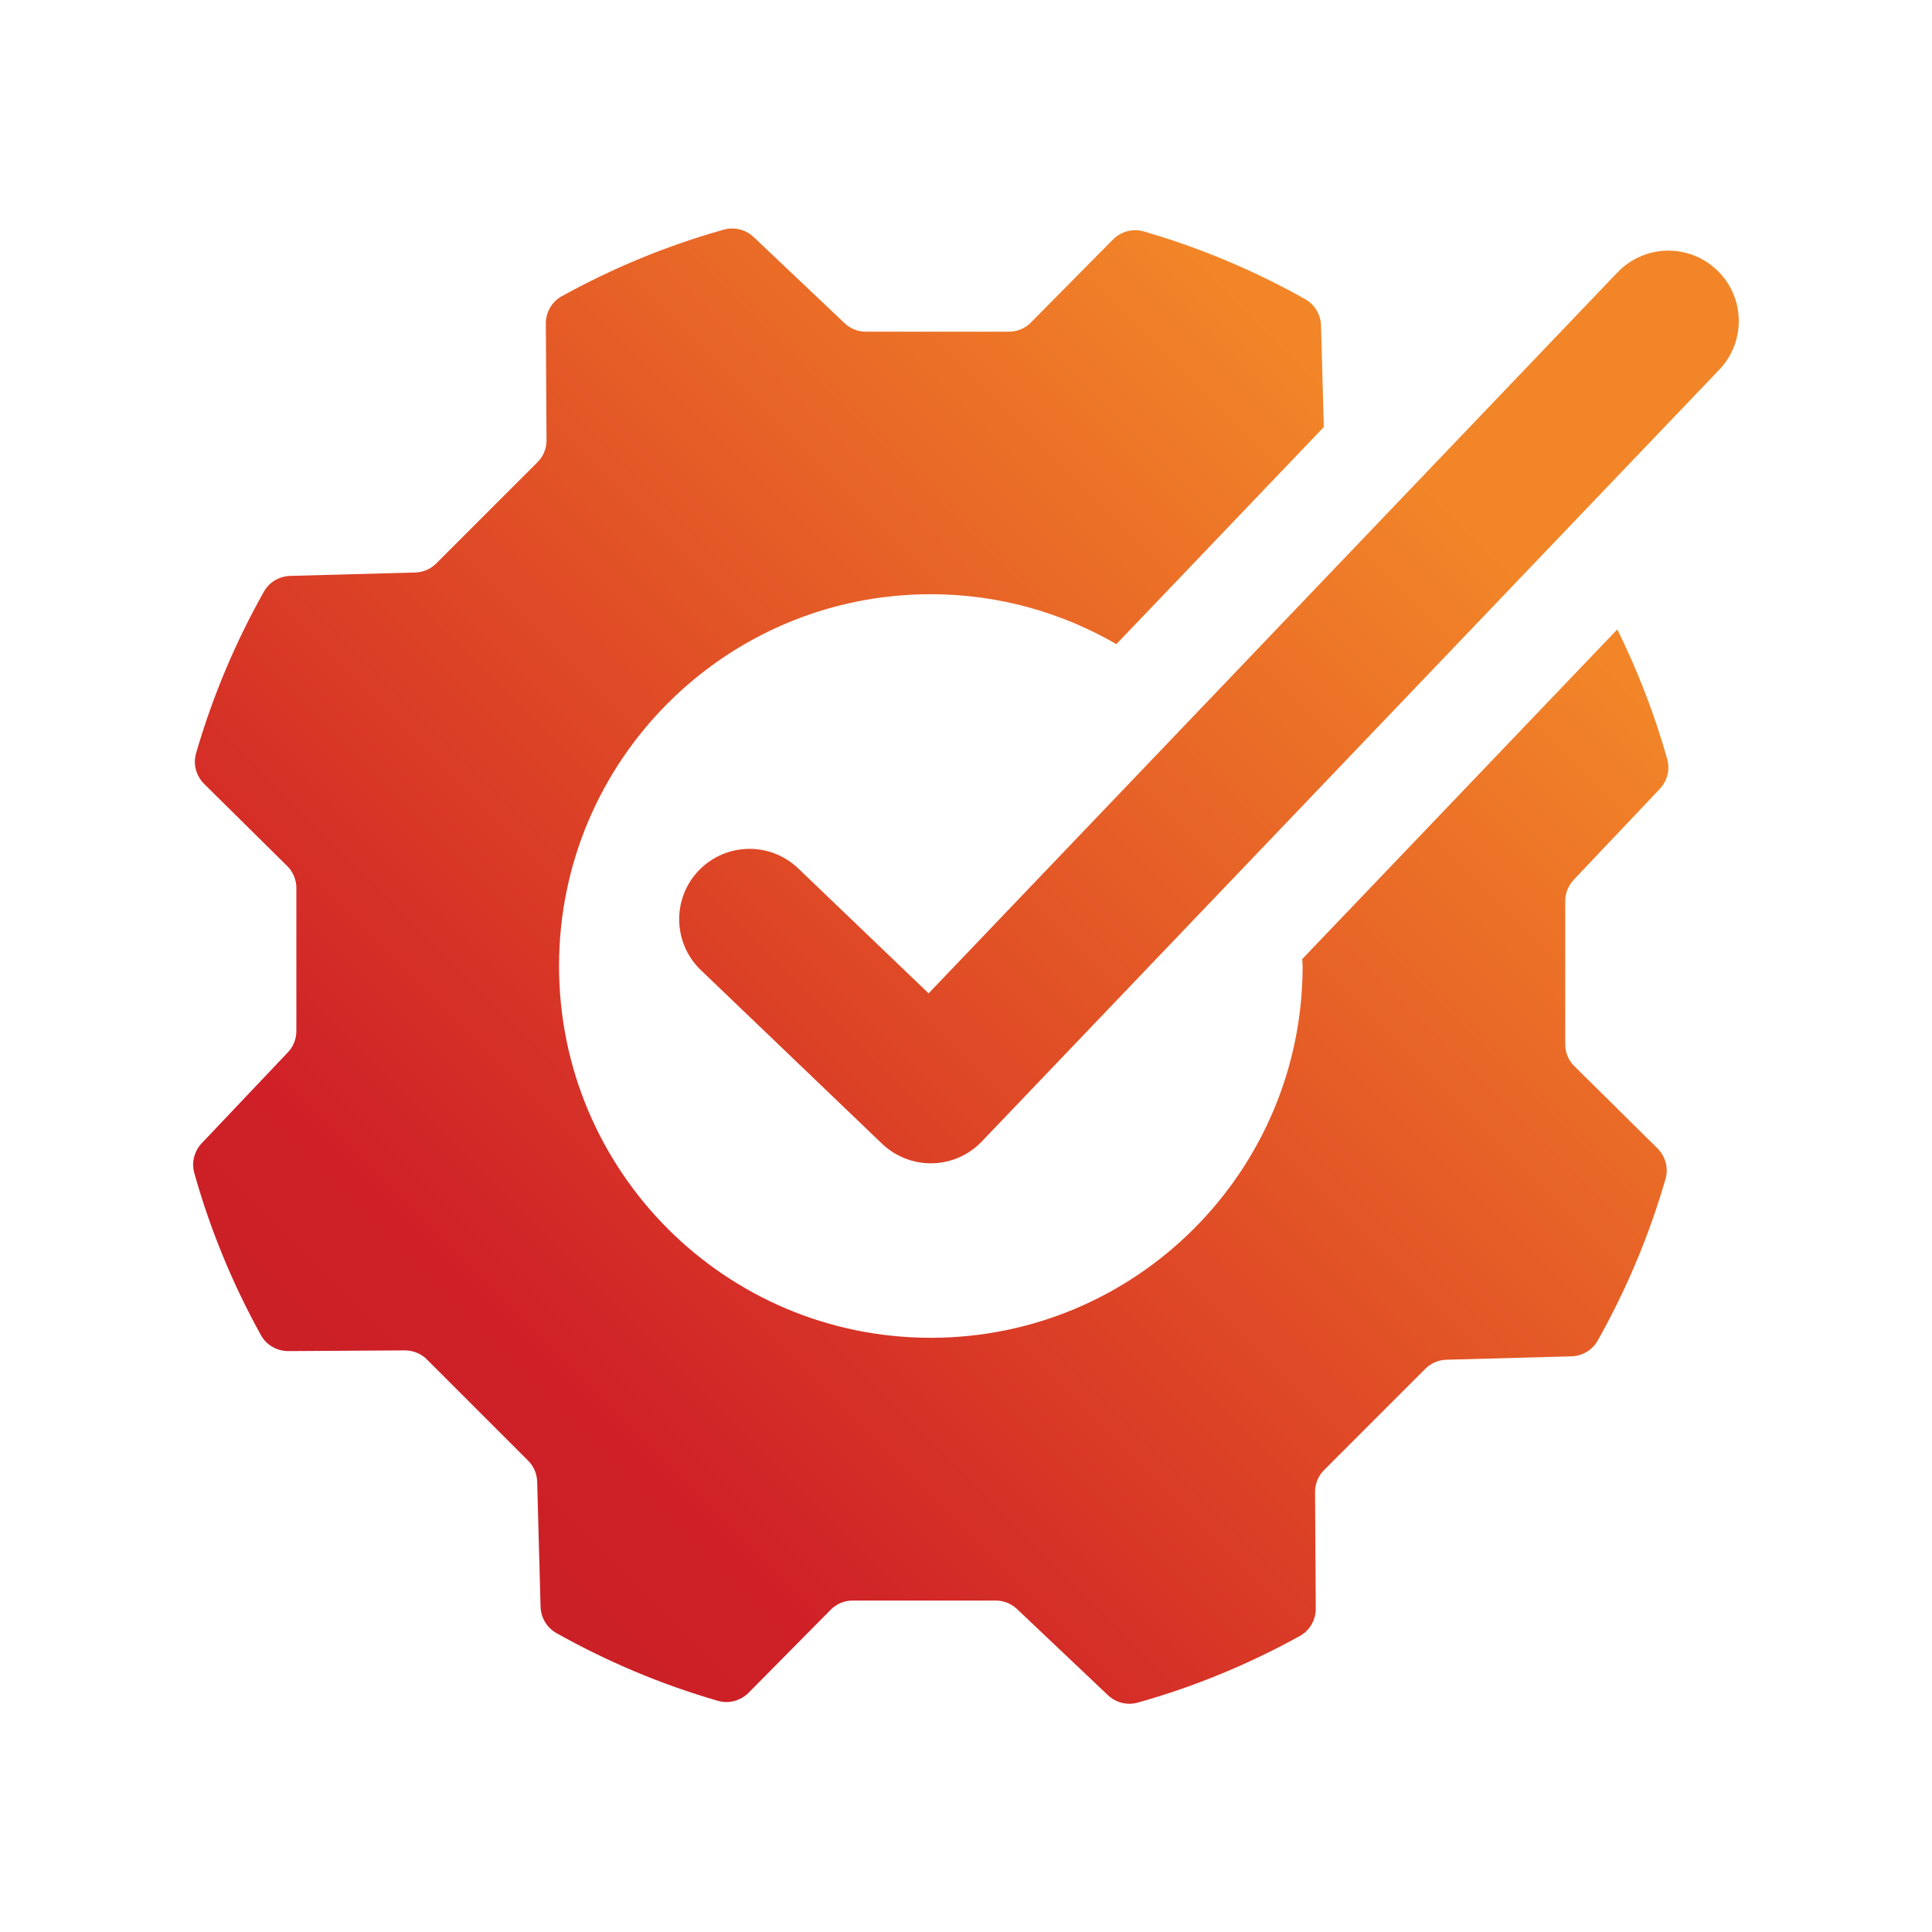
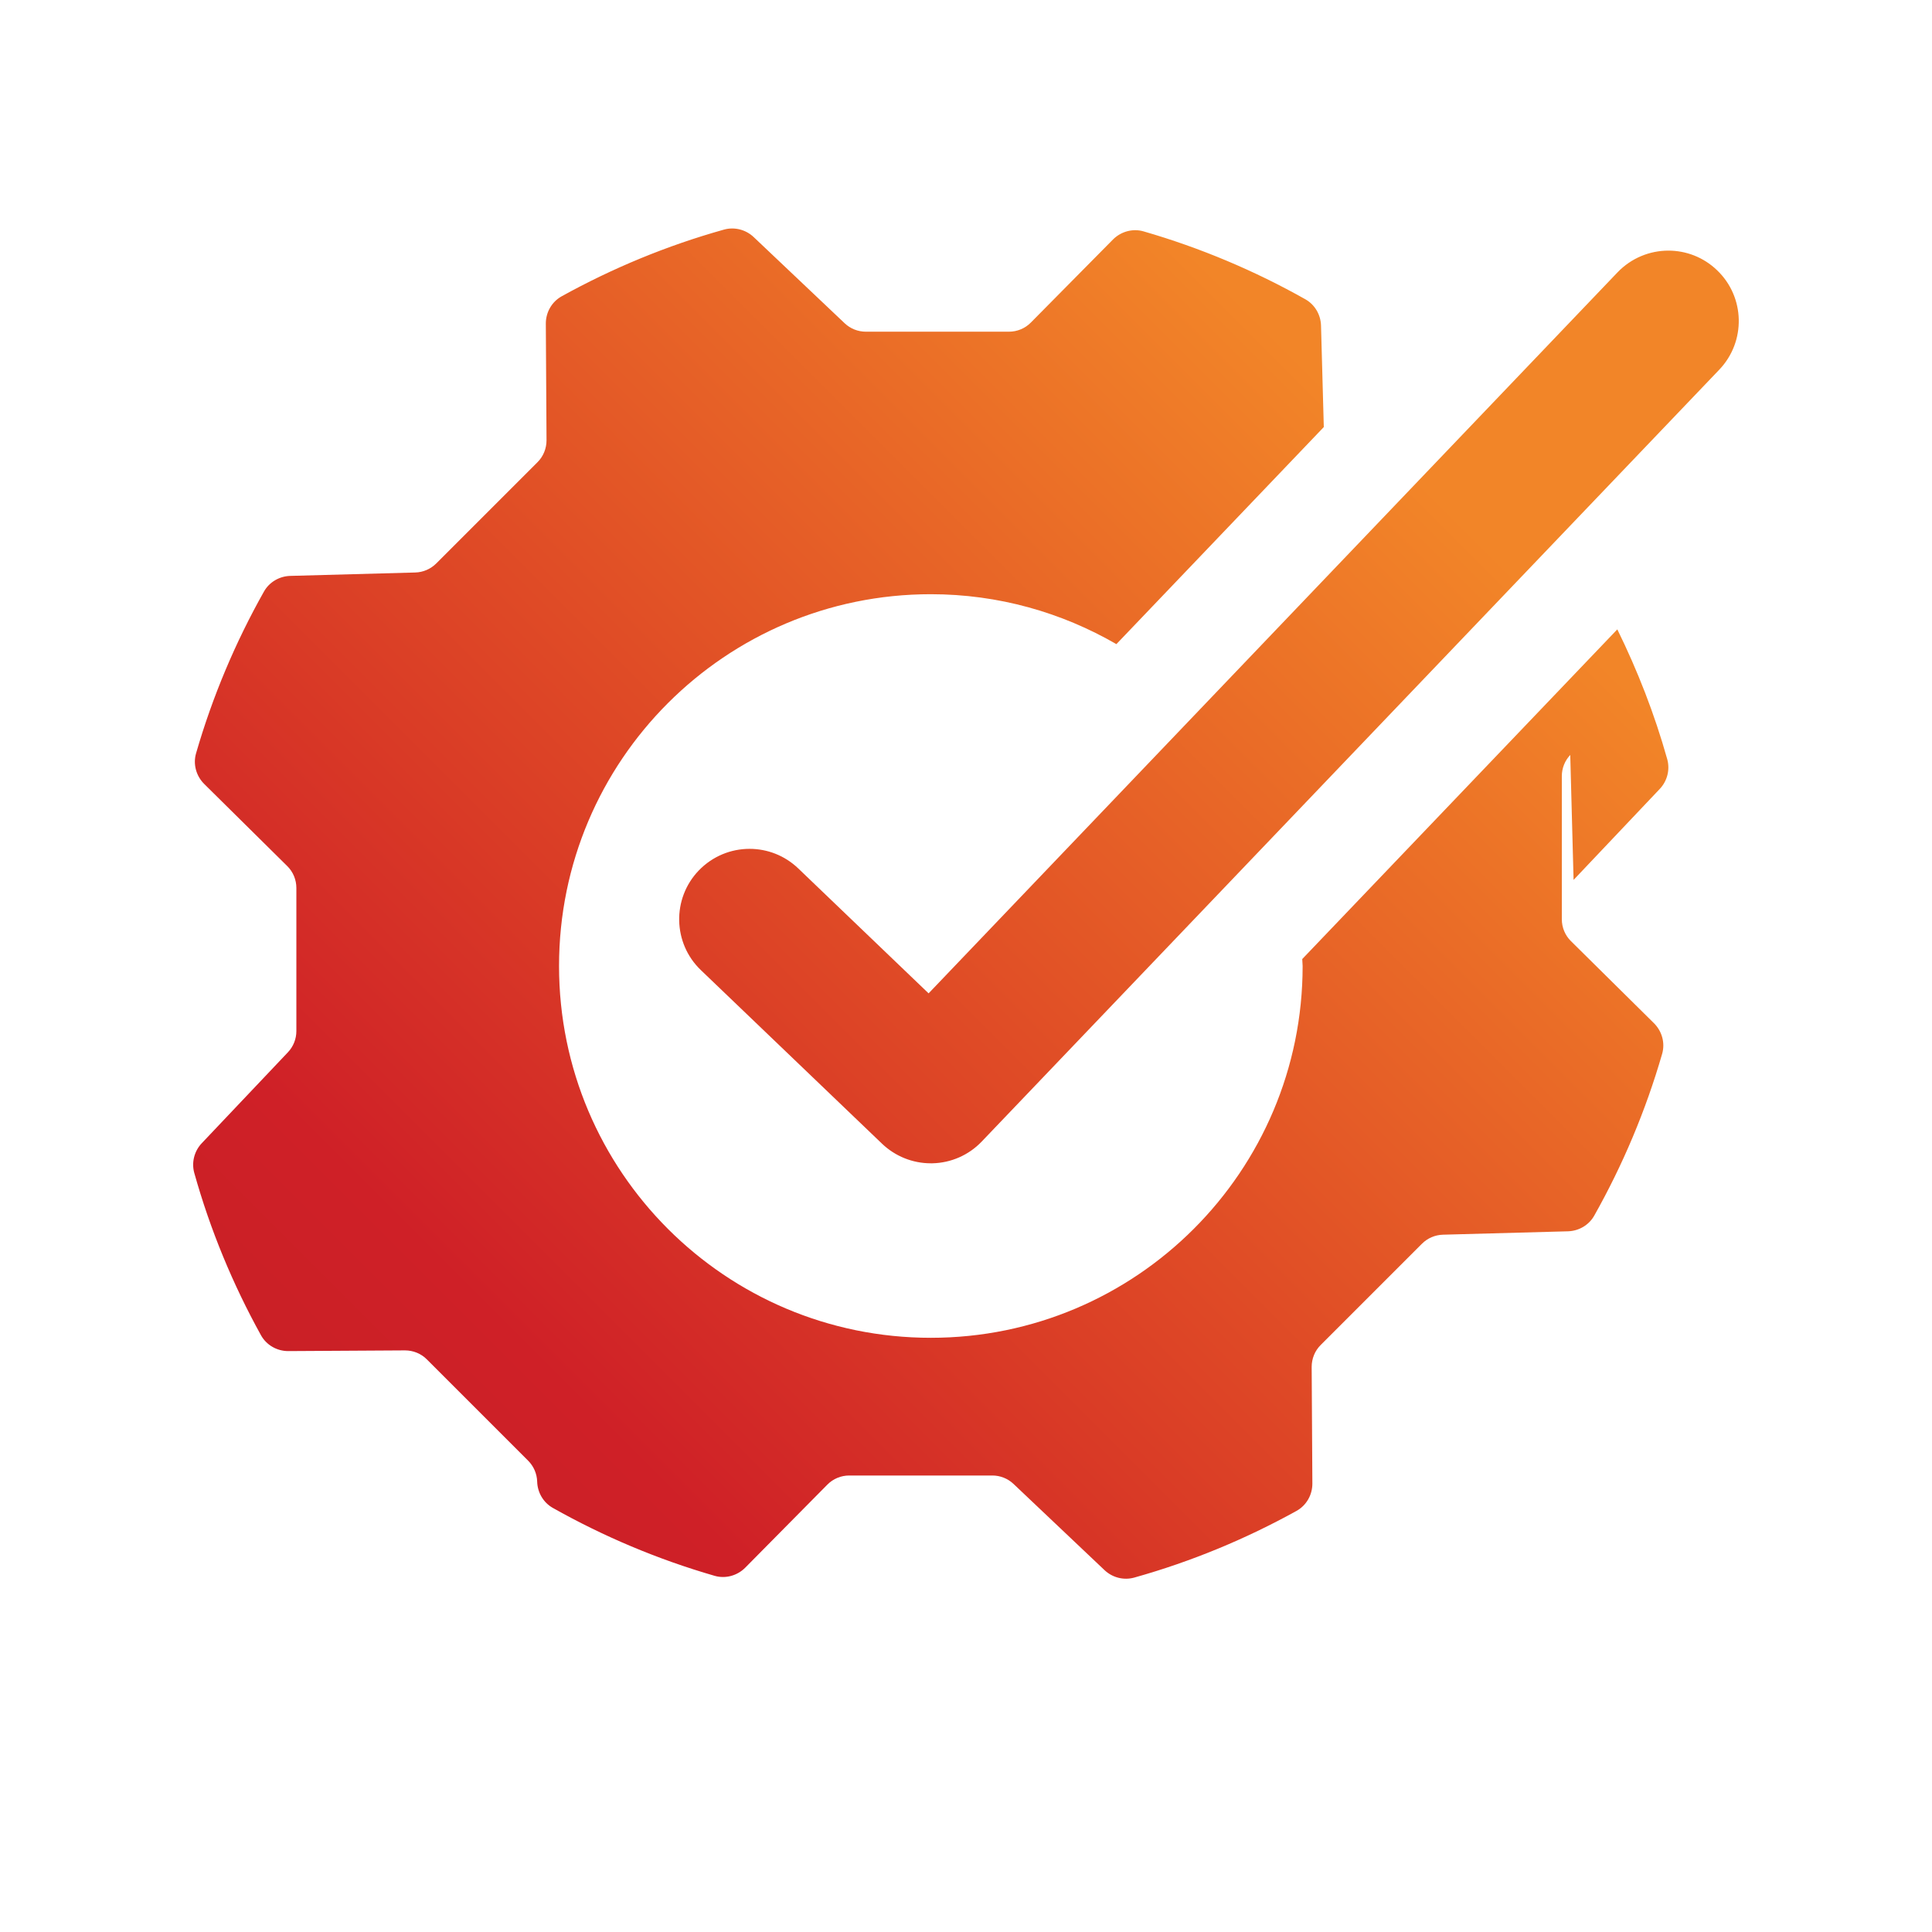
<svg xmlns="http://www.w3.org/2000/svg" id="Layer_1" data-name="Layer 1" viewBox="0 0 250 250">
  <defs>
    <style>
      .cls-1 {
        fill: url(#New_Gradient_Swatch);
        stroke-width: 0px;
      }
    </style>
    <linearGradient id="New_Gradient_Swatch" data-name="New Gradient Swatch" x1="52.97" y1="192.48" x2="216.33" y2="29.11" gradientUnits="userSpaceOnUse">
      <stop offset="0" stop-color="#ca2026" />
      <stop offset=".1" stop-color="#cf2027" />
      <stop offset=".4" stop-color="#df4a26" />
      <stop offset=".8" stop-color="#f28528" />
    </linearGradient>
  </defs>
-   <path class="cls-1" d="M120.16,128.54l89.14-93.29c1.79-1.87,4.19-2.82,6.59-2.82,2.26,0,4.53.84,6.29,2.53,3.64,3.47,3.77,9.24.29,12.88l-95.44,99.88c-1.67,1.75-3.97,2.76-6.39,2.81-.07,0-.13,0-.2,0-2.35,0-4.6-.91-6.3-2.53l-23.45-22.47c-3.63-3.48-3.75-9.25-.28-12.88,1.8-1.87,4.19-2.81,6.58-2.81,2.27,0,4.53.84,6.3,2.53l16.86,16.16ZM203.62,113.86l11.15-11.77c.97-1.02,1.35-2.49.97-3.85-1.64-5.84-3.83-11.45-6.46-16.8l-40.77,42.66c0,.3.05.6.05.9,0,26.57-21.54,48.11-48.11,48.11s-48.11-21.54-48.11-48.11,21.54-48.11,48.11-48.11c8.75,0,16.94,2.37,24.01,6.46l26.84-28.09-.36-13.13c-.04-1.41-.8-2.71-2.02-3.4-6.55-3.69-13.57-6.66-20.94-8.79-1.41-.41-2.94.02-3.97,1.06l-10.62,10.74c-.75.76-1.77,1.18-2.83,1.18h-18.52c-1.02,0-2-.39-2.74-1.09l-11.77-11.15c-1.02-.97-2.49-1.35-3.85-.97-7.39,2.07-14.42,4.99-21,8.63-1.28.71-2.06,2.08-2.05,3.55l.09,15.08c0,1.06-.41,2.09-1.17,2.84l-13.1,13.1c-.72.72-1.69,1.14-2.71,1.17l-16.18.44c-1.41.04-2.71.8-3.4,2.02-3.69,6.55-6.66,13.57-8.79,20.94-.41,1.41.02,2.94,1.06,3.97l10.74,10.62c.76.75,1.18,1.77,1.18,2.83v18.52c0,1.02-.39,2-1.09,2.74l-11.15,11.77c-.97,1.02-1.35,2.49-.97,3.85,2.07,7.39,4.99,14.42,8.63,21,.71,1.28,2.08,2.06,3.55,2.05l15.08-.09c1.06,0,2.09.41,2.84,1.17l13.1,13.1c.72.72,1.14,1.69,1.17,2.71l.44,16.18c.04,1.41.8,2.71,2.02,3.4,6.55,3.69,13.57,6.66,20.94,8.79,1.41.41,2.94-.02,3.97-1.06l10.62-10.74c.75-.76,1.77-1.18,2.83-1.18h18.52c1.02,0,2,.39,2.74,1.09l11.77,11.15c1.02.97,2.49,1.35,3.85.97,7.39-2.07,14.42-4.99,21-8.63,1.28-.71,2.06-2.08,2.05-3.55l-.09-15.08c0-1.06.41-2.09,1.17-2.84l13.1-13.1c.72-.72,1.69-1.14,2.71-1.17l16.18-.44c1.41-.04,2.71-.8,3.4-2.02,3.69-6.55,6.66-13.57,8.79-20.94.41-1.41-.02-2.94-1.06-3.97l-10.74-10.62c-.76-.75-1.18-1.77-1.18-2.83v-18.52c0-1.02.39-2,1.09-2.74Z" />
+   <path class="cls-1" d="M120.16,128.54l89.14-93.29c1.79-1.87,4.19-2.82,6.59-2.82,2.26,0,4.53.84,6.29,2.53,3.64,3.47,3.77,9.24.29,12.88l-95.44,99.88c-1.67,1.75-3.97,2.76-6.39,2.81-.07,0-.13,0-.2,0-2.35,0-4.6-.91-6.3-2.53l-23.45-22.47c-3.63-3.48-3.75-9.25-.28-12.88,1.8-1.87,4.19-2.81,6.58-2.81,2.27,0,4.53.84,6.3,2.53l16.86,16.16ZM203.62,113.86l11.15-11.77c.97-1.02,1.35-2.49.97-3.85-1.64-5.84-3.83-11.45-6.46-16.8l-40.77,42.66c0,.3.05.6.05.9,0,26.57-21.54,48.11-48.11,48.11s-48.11-21.54-48.11-48.11,21.54-48.11,48.11-48.11c8.75,0,16.94,2.37,24.01,6.46l26.84-28.09-.36-13.13c-.04-1.41-.8-2.71-2.02-3.4-6.55-3.69-13.57-6.66-20.94-8.79-1.41-.41-2.94.02-3.97,1.06l-10.62,10.74c-.75.76-1.77,1.18-2.83,1.18h-18.52c-1.02,0-2-.39-2.74-1.09l-11.77-11.15c-1.02-.97-2.49-1.35-3.85-.97-7.39,2.07-14.42,4.99-21,8.63-1.28.71-2.06,2.08-2.05,3.55l.09,15.08c0,1.06-.41,2.09-1.17,2.84l-13.1,13.1c-.72.72-1.69,1.14-2.71,1.17l-16.18.44c-1.41.04-2.71.8-3.4,2.02-3.69,6.55-6.66,13.57-8.79,20.94-.41,1.41.02,2.94,1.06,3.97l10.74,10.62c.76.75,1.18,1.77,1.18,2.83v18.52c0,1.02-.39,2-1.09,2.74l-11.15,11.77c-.97,1.02-1.35,2.49-.97,3.85,2.07,7.39,4.99,14.42,8.63,21,.71,1.28,2.08,2.06,3.55,2.05l15.08-.09c1.06,0,2.09.41,2.84,1.17l13.1,13.1c.72.72,1.14,1.69,1.17,2.71c.04,1.41.8,2.71,2.02,3.4,6.55,3.69,13.57,6.66,20.94,8.79,1.41.41,2.94-.02,3.97-1.06l10.62-10.74c.75-.76,1.77-1.18,2.83-1.18h18.52c1.02,0,2,.39,2.74,1.09l11.77,11.15c1.02.97,2.49,1.35,3.85.97,7.39-2.07,14.42-4.99,21-8.63,1.28-.71,2.06-2.08,2.05-3.55l-.09-15.08c0-1.06.41-2.09,1.17-2.84l13.1-13.1c.72-.72,1.69-1.14,2.71-1.17l16.18-.44c1.41-.04,2.71-.8,3.4-2.02,3.69-6.55,6.66-13.57,8.79-20.94.41-1.41-.02-2.94-1.06-3.97l-10.74-10.62c-.76-.75-1.18-1.77-1.18-2.83v-18.52c0-1.02.39-2,1.09-2.74Z" />
</svg>